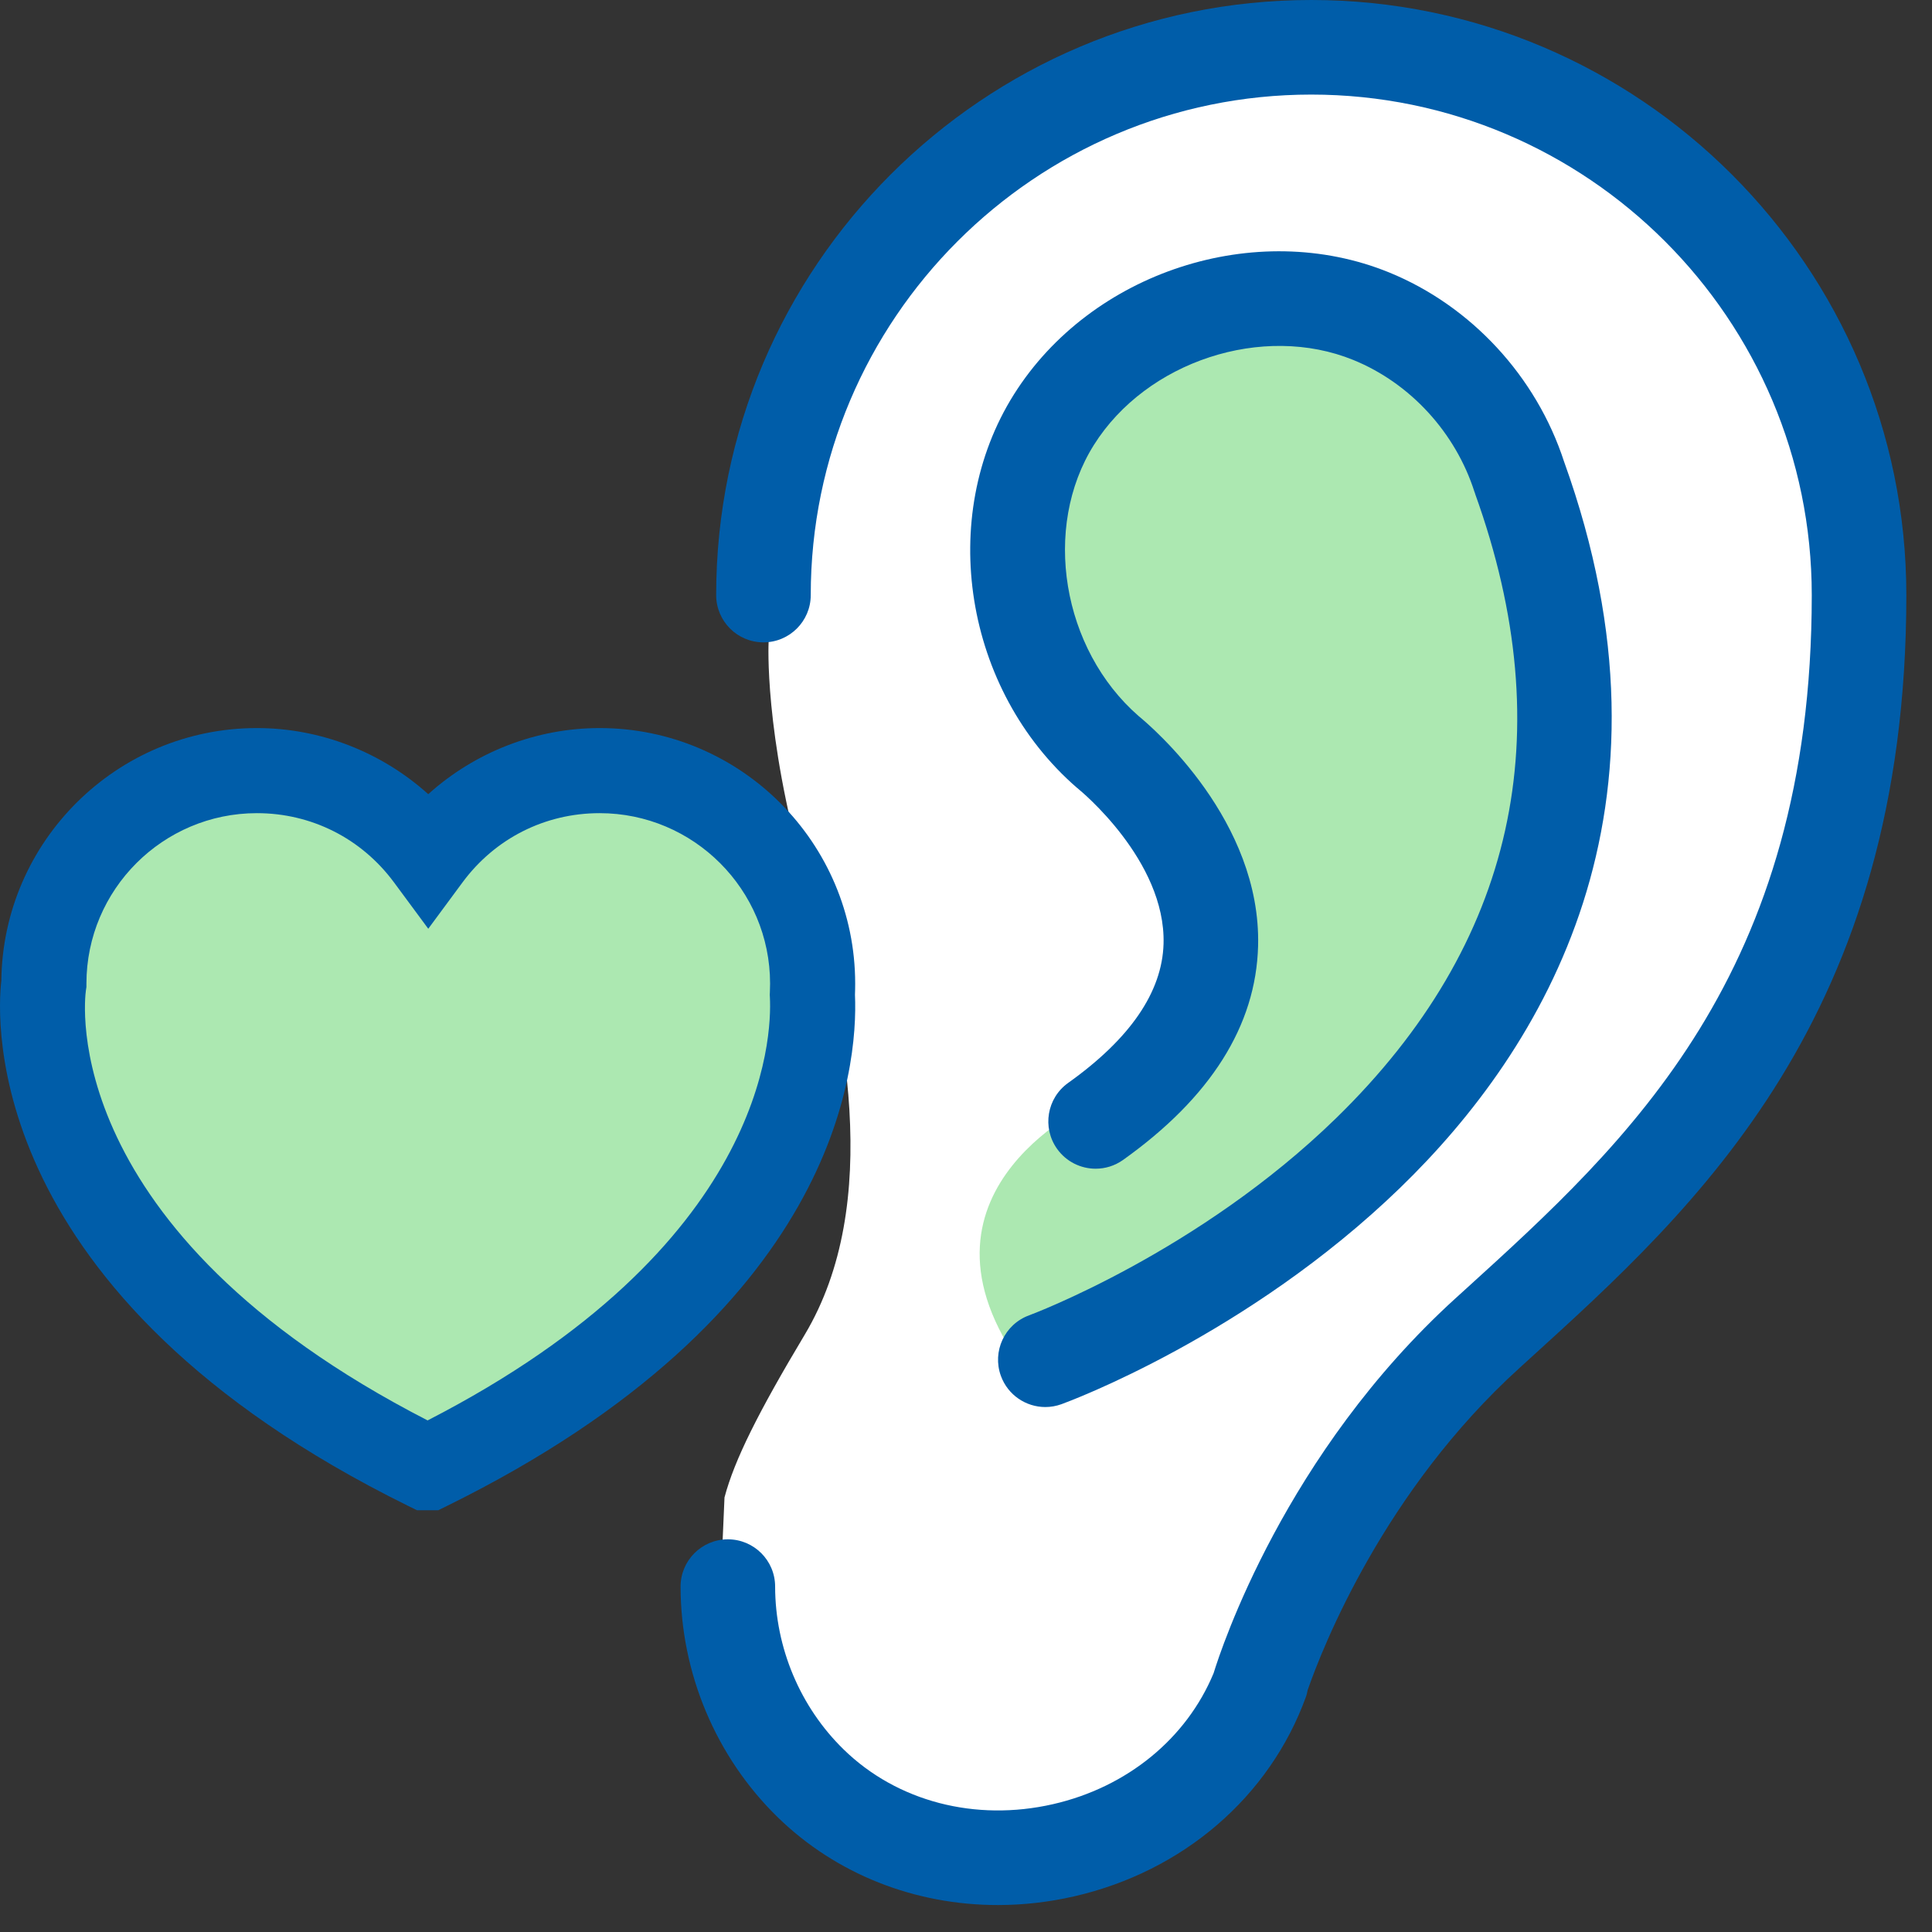
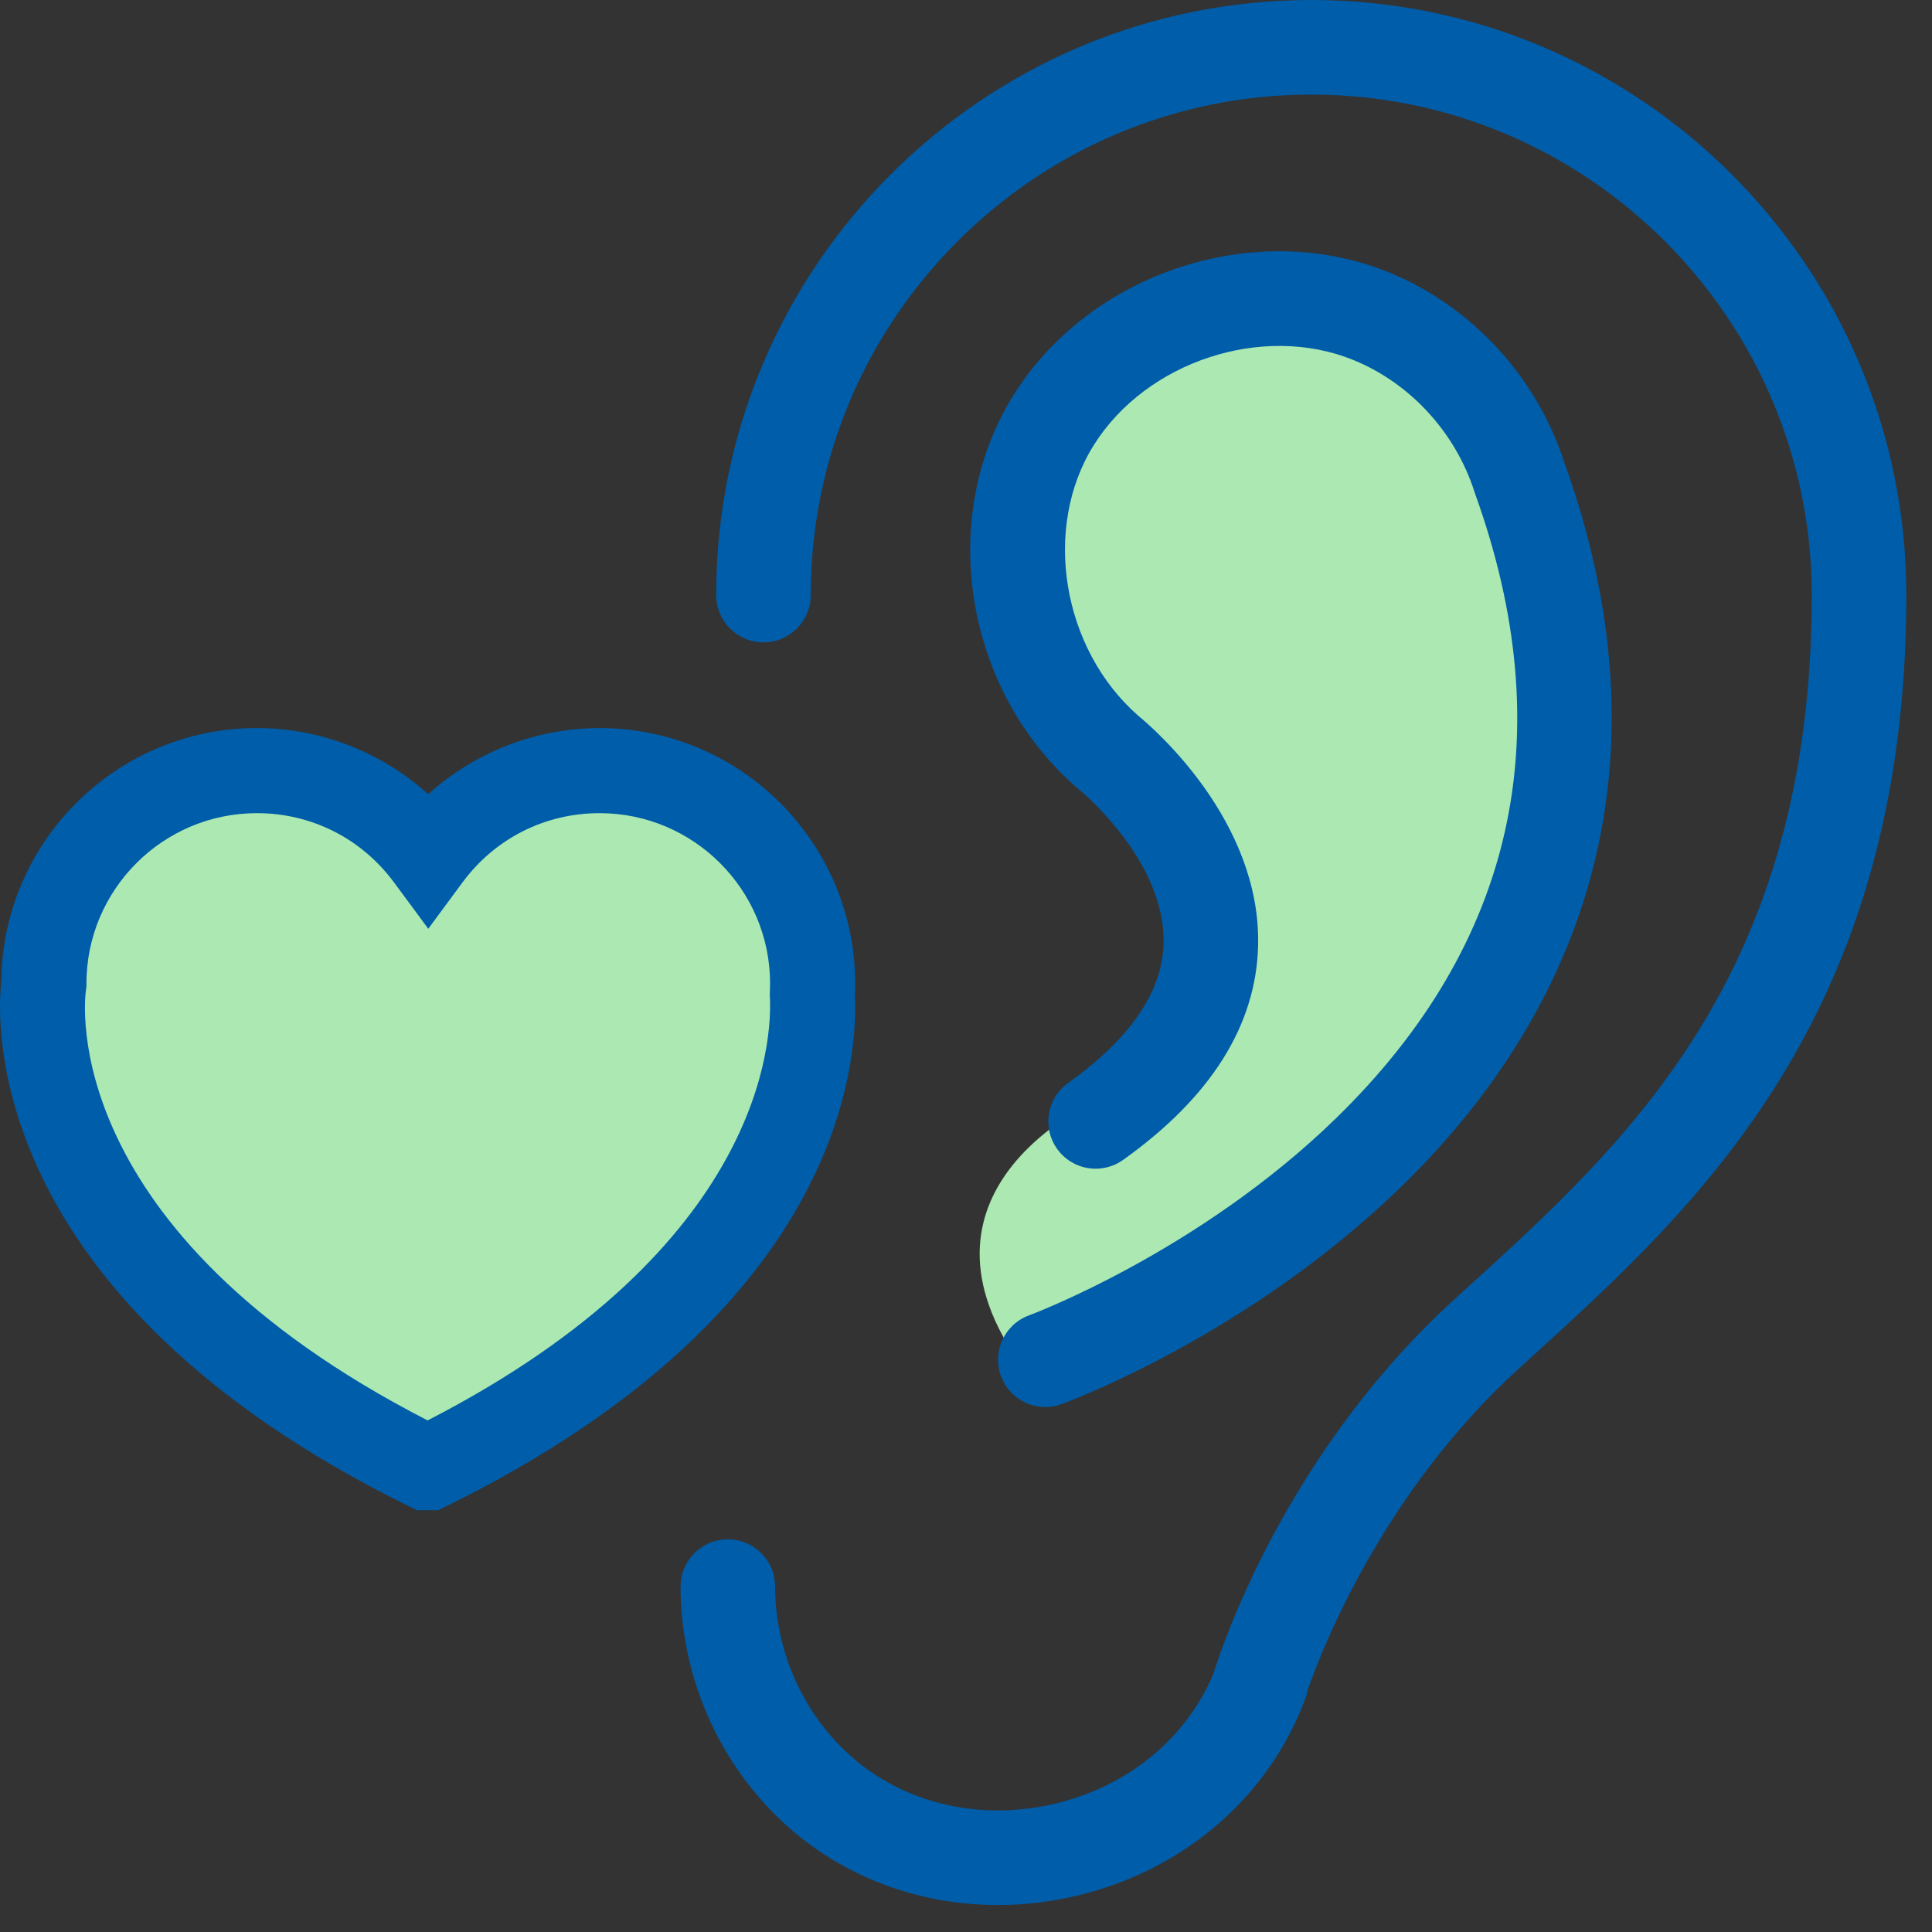
<svg xmlns="http://www.w3.org/2000/svg" width="64" height="64" viewBox="0 0 64 64" fill="none">
  <rect x="0" y="0" width="64" height="64" fill="#333333" stroke="none" />
-   <path d="M60.362 13.256C57.207 0.974 44.026 0.012 38.374 1.65C32.721 3.287 24.98 12.354 25.318 19.34L25.461 21.279C25.461 21.279 25.304 24.252 26.653 29.019C28.003 33.787 29.262 39.862 26.653 44.221C25.127 46.772 24.333 48.349 24 49.604L23.895 52.018C23.895 52.018 27.553 69.685 39.291 58.441C47.066 50.992 41.849 47.849 52.199 40.815C61.275 34.647 63.517 25.538 60.362 13.256Z" fill="white" />
  <path d="M43.437 0C32.567 0 23.724 8.843 23.724 19.713C23.724 20.578 24.425 21.279 25.29 21.279C26.155 21.279 26.857 20.578 26.857 19.713C26.857 10.57 34.295 3.133 43.437 3.133C52.58 3.133 60.017 10.57 60.017 19.713C60.017 32.29 53.919 37.828 48.539 42.715L48.215 43.009C42.566 48.144 40.45 54.62 40.203 55.424C39.306 57.59 37.341 59.203 34.884 59.765C32.31 60.354 29.717 59.678 27.95 57.956C26.507 56.55 25.679 54.583 25.677 52.557C25.677 51.693 24.976 50.992 24.111 50.992H24.11C23.245 50.993 22.544 51.695 22.545 52.56C22.547 55.424 23.72 58.209 25.764 60.2C27.704 62.09 30.312 63.107 33.052 63.107C33.889 63.107 34.738 63.013 35.583 62.819C39.188 61.994 42.058 59.524 43.26 56.212C43.288 56.137 43.303 56.061 43.318 55.985C43.825 54.535 45.852 49.391 50.322 45.328L50.645 45.034C56.217 39.974 63.15 33.678 63.15 19.713C63.15 8.843 54.307 0 43.437 0Z" fill="#005DA9" />
  <path d="M36.294 36.476C36.294 36.476 29.798 39.312 33.7 45.043C36.227 48.754 54.401 33.73 51.769 22.284C49.136 10.838 45.467 8.848 39.414 10.384C29.164 12.984 38.481 26.807 38.481 26.807C38.481 26.807 46.262 33.157 36.294 36.476Z" fill="#ACE8B1" />
  <path d="M51.813 15.295C51.813 15.293 51.811 15.291 51.811 15.29C50.894 12.472 48.733 10.133 46.017 9.025C41.606 7.226 36.145 9.001 33.587 13.067C31.029 17.133 31.945 22.855 35.672 26.094C35.681 26.102 35.692 26.107 35.701 26.115C35.709 26.121 35.715 26.129 35.723 26.136C35.752 26.159 38.624 28.498 38.544 31.266C38.498 32.863 37.434 34.413 35.385 35.872C34.68 36.374 34.516 37.352 35.017 38.057C35.323 38.486 35.805 38.715 36.295 38.715C36.609 38.715 36.926 38.621 37.202 38.425C40.103 36.359 41.608 33.974 41.676 31.334C41.782 27.189 38.187 24.104 37.719 23.721C35.178 21.506 34.513 17.478 36.239 14.736C37.982 11.965 41.838 10.704 44.834 11.926C46.719 12.695 48.219 14.331 48.846 16.301C48.849 16.311 48.855 16.318 48.858 16.327C48.861 16.337 48.862 16.347 48.865 16.357C51.729 24.31 50.181 31.267 44.265 37.036C39.711 41.476 34.164 43.545 34.091 43.572C33.279 43.868 32.861 44.767 33.156 45.579C33.388 46.215 33.988 46.61 34.628 46.61C34.806 46.61 34.987 46.579 35.164 46.515C35.413 46.425 41.333 44.235 46.378 39.351C51.147 34.734 55.96 26.814 51.813 15.295Z" fill="#005DA9" />
  <path d="M14.144 48.62C-0.003 41.648 1.453 32.584 1.453 32.584C1.453 28.687 4.612 25.528 8.509 25.528C10.837 25.528 12.901 26.656 14.186 28.394C15.471 26.656 17.535 25.528 19.863 25.528C23.76 25.528 26.919 28.687 26.919 32.584C26.919 32.707 26.916 32.829 26.91 32.951C27.002 34.711 26.651 42.477 14.186 48.62H14.144Z" fill="#ACE8B1" />
  <path d="M14.515 50.03H13.816L13.521 49.885C-0.652 42.9 -0.101 33.731 0.044 32.488C0.096 27.864 3.873 24.118 8.509 24.118C10.616 24.118 12.643 24.916 14.186 26.308C15.73 24.916 17.758 24.118 19.864 24.118C24.532 24.118 28.329 27.916 28.329 32.584C28.329 32.707 28.327 32.829 28.322 32.95C28.429 35.41 27.706 43.53 14.81 49.885L14.515 50.03ZM8.509 26.937C5.396 26.937 2.863 29.47 2.863 32.584V32.696L2.846 32.807C2.801 33.121 1.875 40.741 14.165 47.053C25.348 41.306 25.574 34.376 25.503 33.025L25.499 32.951L25.503 32.877C25.507 32.78 25.51 32.682 25.51 32.583C25.51 29.47 22.977 26.937 19.864 26.937C18.054 26.937 16.398 27.773 15.32 29.232L14.187 30.766L13.053 29.232C11.975 27.774 10.319 26.937 8.509 26.937Z" fill="#005DA9" />
</svg>